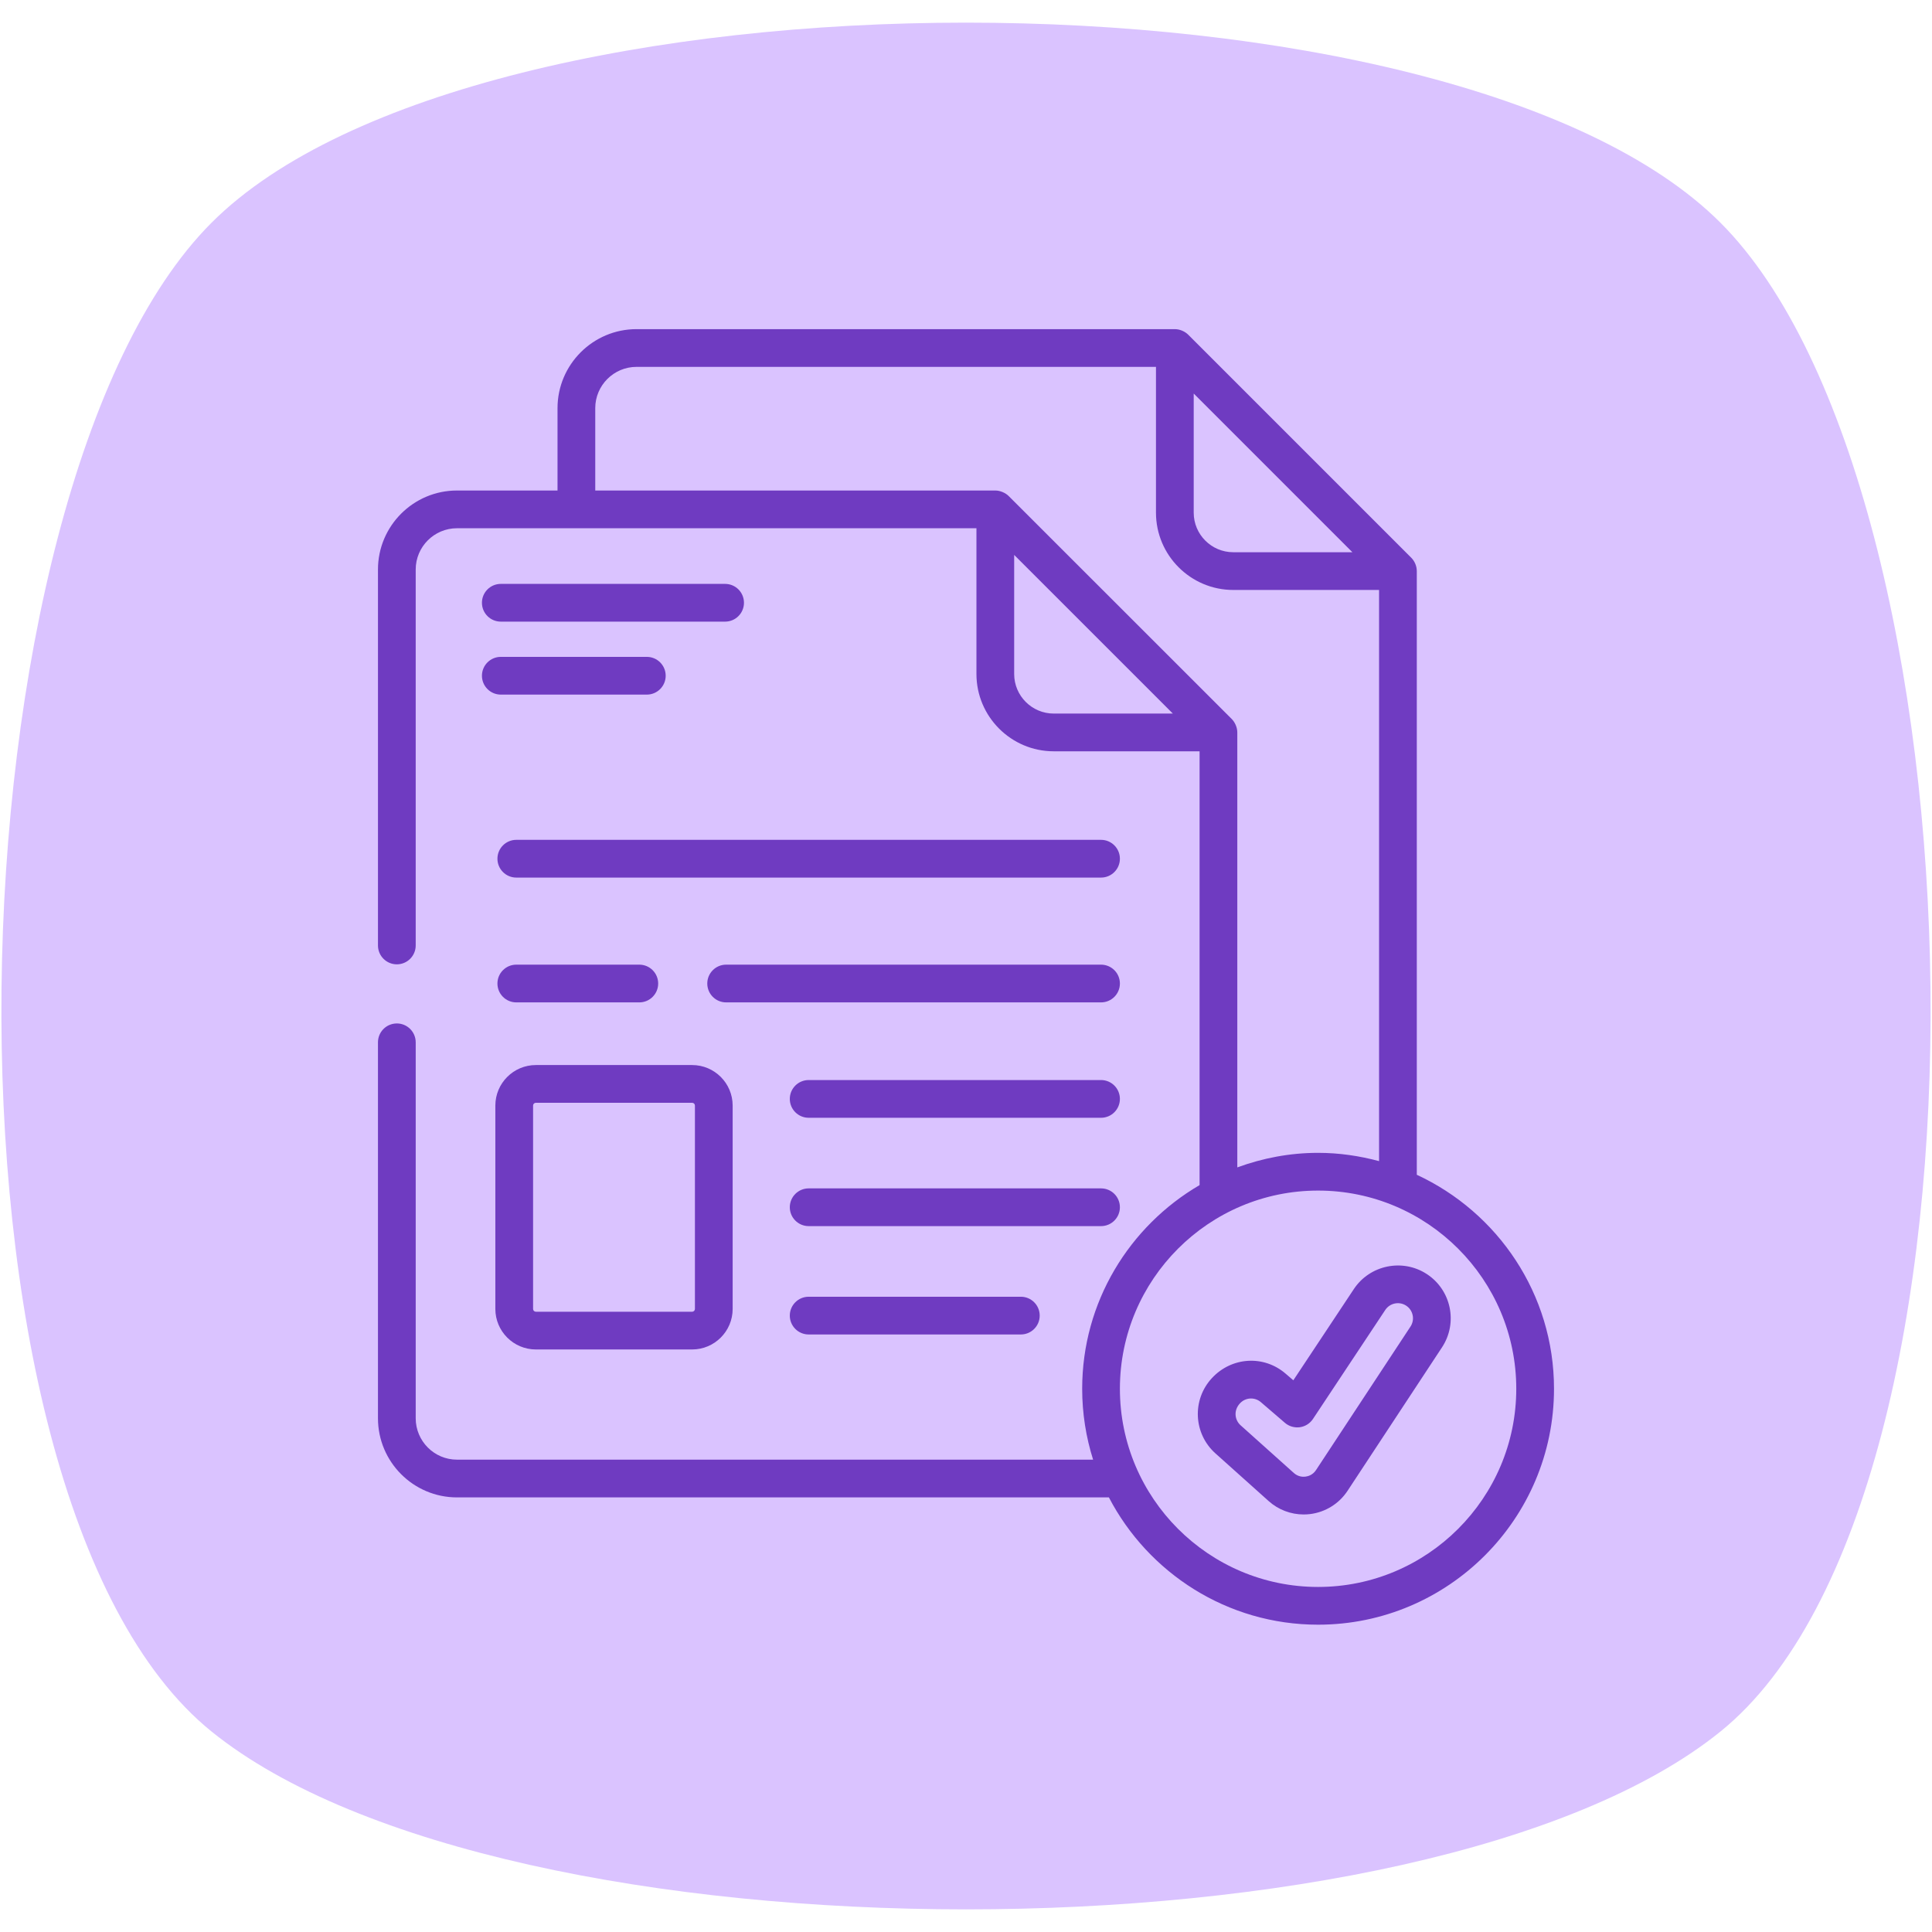
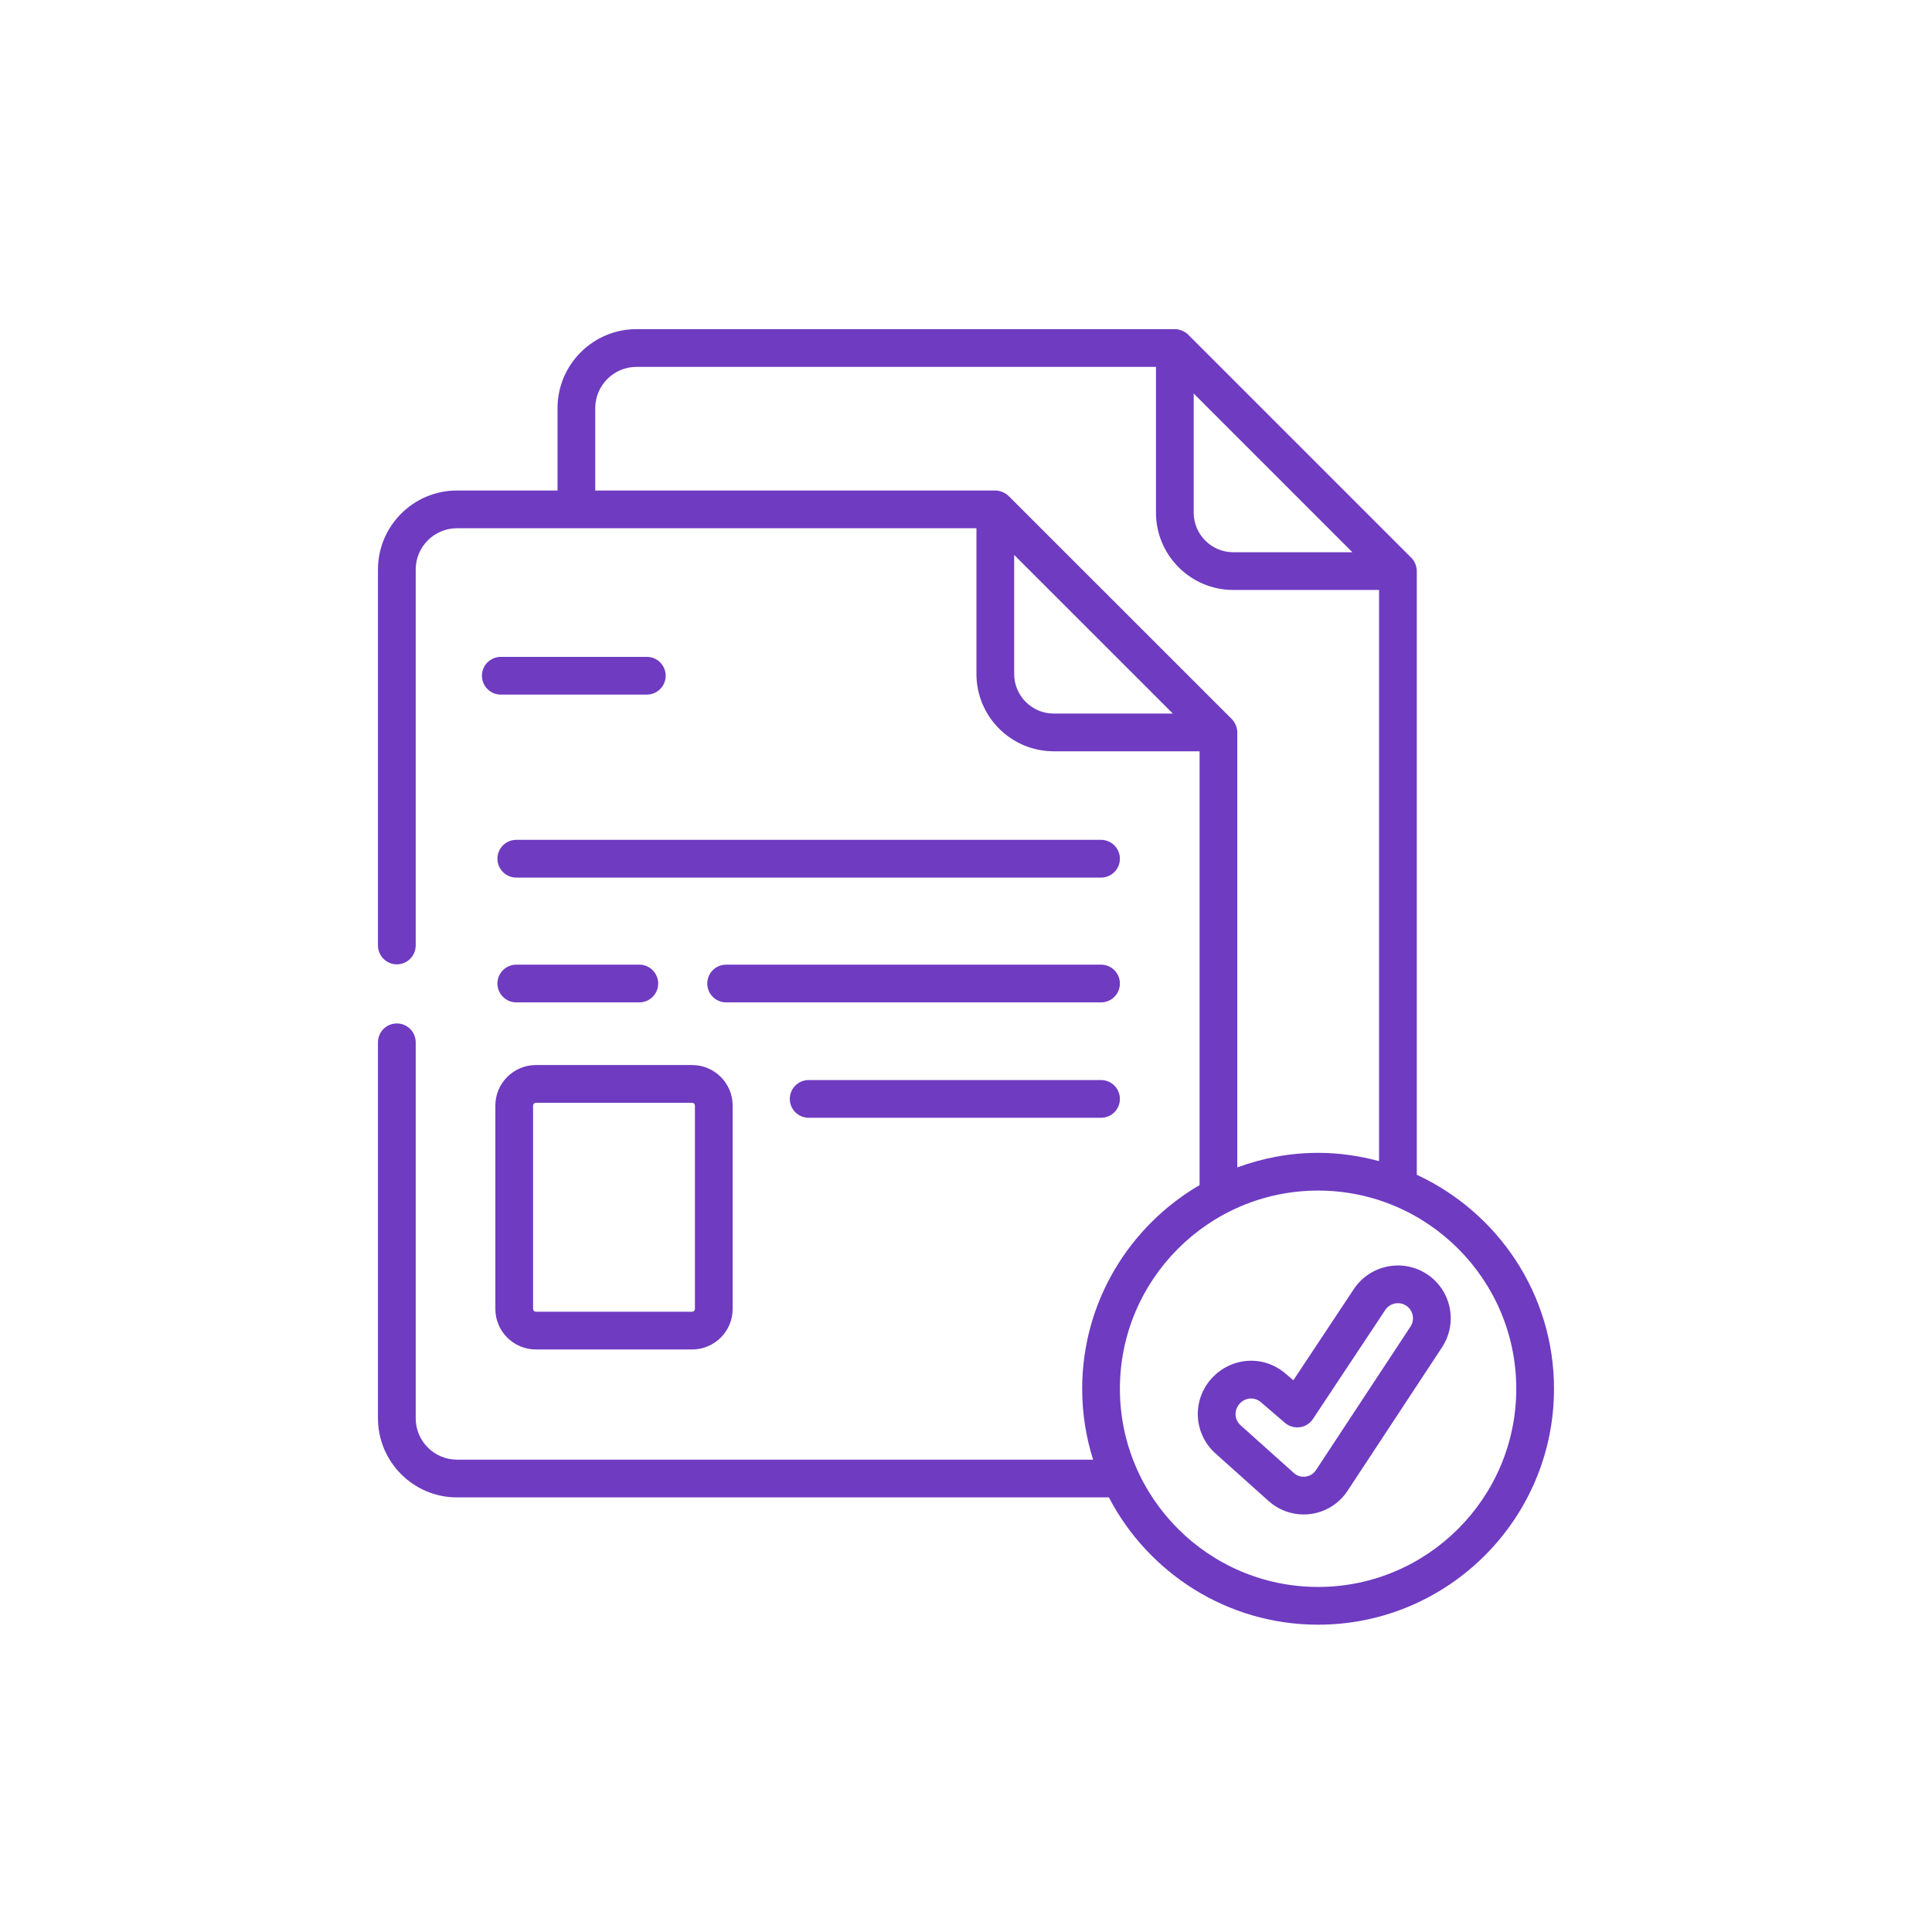
<svg xmlns="http://www.w3.org/2000/svg" viewBox="0 0 512 512" width="300" height="300">
  <g transform="matrix(1,0,0,1,0,0)">
    <linearGradient id="SVGID_1_" gradientUnits="userSpaceOnUse" x1="55.922" x2="456.078" y1="459.318" y2="59.162">
      <stop offset="0" stop-color="#e763f9" />
      <stop offset="1" stop-color="#f2c2ee" />
    </linearGradient>
    <g id="_x31_6_Approve">
      <g>
-         <path d="m455.932 59.015c70.686 70.686 77.754 337.034 0 399.863s-322.109 62.829-399.863 0-70.686-329.177 0-399.863 329.176-70.687 399.863 0z" fill="#dac3ffff" data-original-color="SVGID_1_" stroke="none" />
        <g fill="#fff">
          <path d="m105.165 271.226c-2.762 0-5 2.24-5 5v99.632c0 11.562 9.391 20.967 20.934 20.967h172.766c10.436 20.015 31.35 33.734 55.442 33.734 34.474 0 62.521-28.047 62.521-62.52 0-25.129-14.933-46.784-36.362-56.711v-159.982c0-1.383-.621-2.691-1.465-3.535l-59.121-59.121c-.747-.747-2.086-1.465-3.535-1.465h-142.658c-11.546 0-20.939 9.395-20.939 20.941v21.826h-26.649c-11.543 0-20.934 9.391-20.934 20.934v99.632c0 2.76 2.238 5 5 5s5-2.24 5-5v-99.632c0-6.029 4.906-10.934 10.934-10.934h137.668v38.626c0 11.296 9.191 20.485 20.487 20.485h38.646v114.962c-18.574 10.852-31.113 30.953-31.113 53.974 0 6.544 1.021 12.853 2.895 18.786h-168.583c-6.029 0-10.934-4.919-10.934-10.967v-99.632c0-2.761-2.238-5-5-5zm253.231-124.88h-31.564c-5.783 0-10.487-4.704-10.487-10.485v-31.566zm-79.142 42.757c-5.783 0-10.487-4.704-10.487-10.485v-31.558c57.627 57.617 37.751 37.745 42.051 42.043zm47.179 1.452c-6.051-6.049 21.902 21.894-59.131-59.108-.803-.808-2.217-1.455-3.537-1.455h-106.017v-21.826c0-6.032 4.907-10.941 10.939-10.941h137.658v38.636c0 11.296 9.191 20.485 20.487 20.485h38.634v151.364c-5.165-1.385-10.563-2.194-16.159-2.194-7.528 0-14.718 1.406-21.408 3.856v-115.278c0-1.369-.68-2.754-1.466-3.539zm22.874 124.961c28.96 0 52.521 23.561 52.521 52.523 0 28.958-23.561 52.52-52.521 52.52s-52.521-23.561-52.521-52.52c0-28.962 23.561-52.523 52.521-52.523z" fill="#6f3bc1ff" data-original-color="#ffffffff" stroke="none" />
-           <path d="m192.16 154.738h-59.442c-2.762 0-5 2.24-5 5s2.238 5 5 5h59.442c2.762 0 5-2.24 5-5s-2.237-5-5-5z" fill="#6f3bc1ff" data-original-color="#ffffffff" stroke="none" />
          <path d="m132.719 184.077h38.695c2.762 0 5-2.24 5-5s-2.238-5-5-5h-38.695c-2.762 0-5 2.24-5 5 0 2.761 2.238 5 5 5z" fill="#6f3bc1ff" data-original-color="#ffffffff" stroke="none" />
          <path d="m291.786 222.567h-154.959c-2.762 0-5 2.24-5 5s2.238 5 5 5h154.959c2.762 0 5-2.24 5-5 0-2.761-2.238-5-5-5z" fill="#6f3bc1ff" data-original-color="#ffffffff" stroke="none" />
          <path d="m169.424 265.643c2.762 0 5-2.24 5-5s-2.238-5-5-5h-32.598c-2.762 0-5 2.24-5 5s2.238 5 5 5z" fill="#6f3bc1ff" data-original-color="#ffffffff" stroke="none" />
          <path d="m291.786 255.643h-99.349c-2.762 0-5 2.24-5 5s2.238 5 5 5h99.349c2.762 0 5-2.24 5-5s-2.238-5-5-5z" fill="#6f3bc1ff" data-original-color="#ffffffff" stroke="none" />
          <path d="m131.272 346.883c0 5.921 4.818 10.739 10.741 10.739h41.408c5.923 0 10.741-4.818 10.741-10.739v-53.896c0-5.921-4.818-10.739-10.741-10.739h-41.408c-5.923 0-10.741 4.818-10.741 10.739zm10-53.896c0-.407.332-.739.741-.739h41.408c.409 0 .741.332.741.739v53.896c0 .407-.332.739-.741.739h-41.408c-.409 0-.741-.332-.741-.739z" fill="#6f3bc1ff" data-original-color="#ffffffff" stroke="none" />
          <path d="m291.786 286.222h-77.48c-2.762 0-5 2.24-5 5s2.238 5 5 5h77.48c2.762 0 5-2.24 5-5s-2.238-5-5-5z" fill="#6f3bc1ff" data-original-color="#ffffffff" stroke="none" />
-           <path d="m296.786 319.933c0-2.76-2.238-5-5-5h-77.48c-2.762 0-5 2.24-5 5s2.238 5 5 5h77.48c2.762 0 5-2.239 5-5z" fill="#6f3bc1ff" data-original-color="#ffffffff" stroke="none" />
-           <path d="m214.306 343.648c-2.762 0-5 2.24-5 5s2.238 5 5 5h56.227c2.762 0 5-2.24 5-5s-2.238-5-5-5z" fill="#6f3bc1ff" data-original-color="#ffffffff" stroke="none" />
          <path d="m336.203 397.798c2.568 2.301 5.876 3.551 9.281 3.551.596 0 1.195-.039 1.792-.114 4.02-.521 7.603-2.764 9.832-6.146l25.039-38.034c4.281-6.506 2.439-15.225-4.077-19.45-6.414-4.157-15.063-2.36-19.287 4.01l-16.037 24.176-2.075-1.784c-5.745-4.945-14.268-4.453-19.508 1.208-5.318 5.749-4.898 14.714.933 19.941zm-7.602-25.895c1.478-1.594 3.913-1.723 5.548-.312l6.372 5.479c1.089.938 2.529 1.341 3.945 1.162 1.421-.199 2.689-.996 3.481-2.191l19.168-28.896c1.213-1.826 3.683-2.331 5.513-1.146 1.863 1.204 2.389 3.702 1.165 5.557l-25.039 38.034c-.858 1.302-2.1 1.644-2.764 1.729-.664.094-1.951.078-3.115-.967l-14.108-12.64c-1.565-1.407-1.909-3.93-.166-5.809z" fill="#6f3bc1ff" data-original-color="#ffffffff" stroke="none" />
        </g>
      </g>
    </g>
    <g id="Layer_1" />
  </g>
</svg>